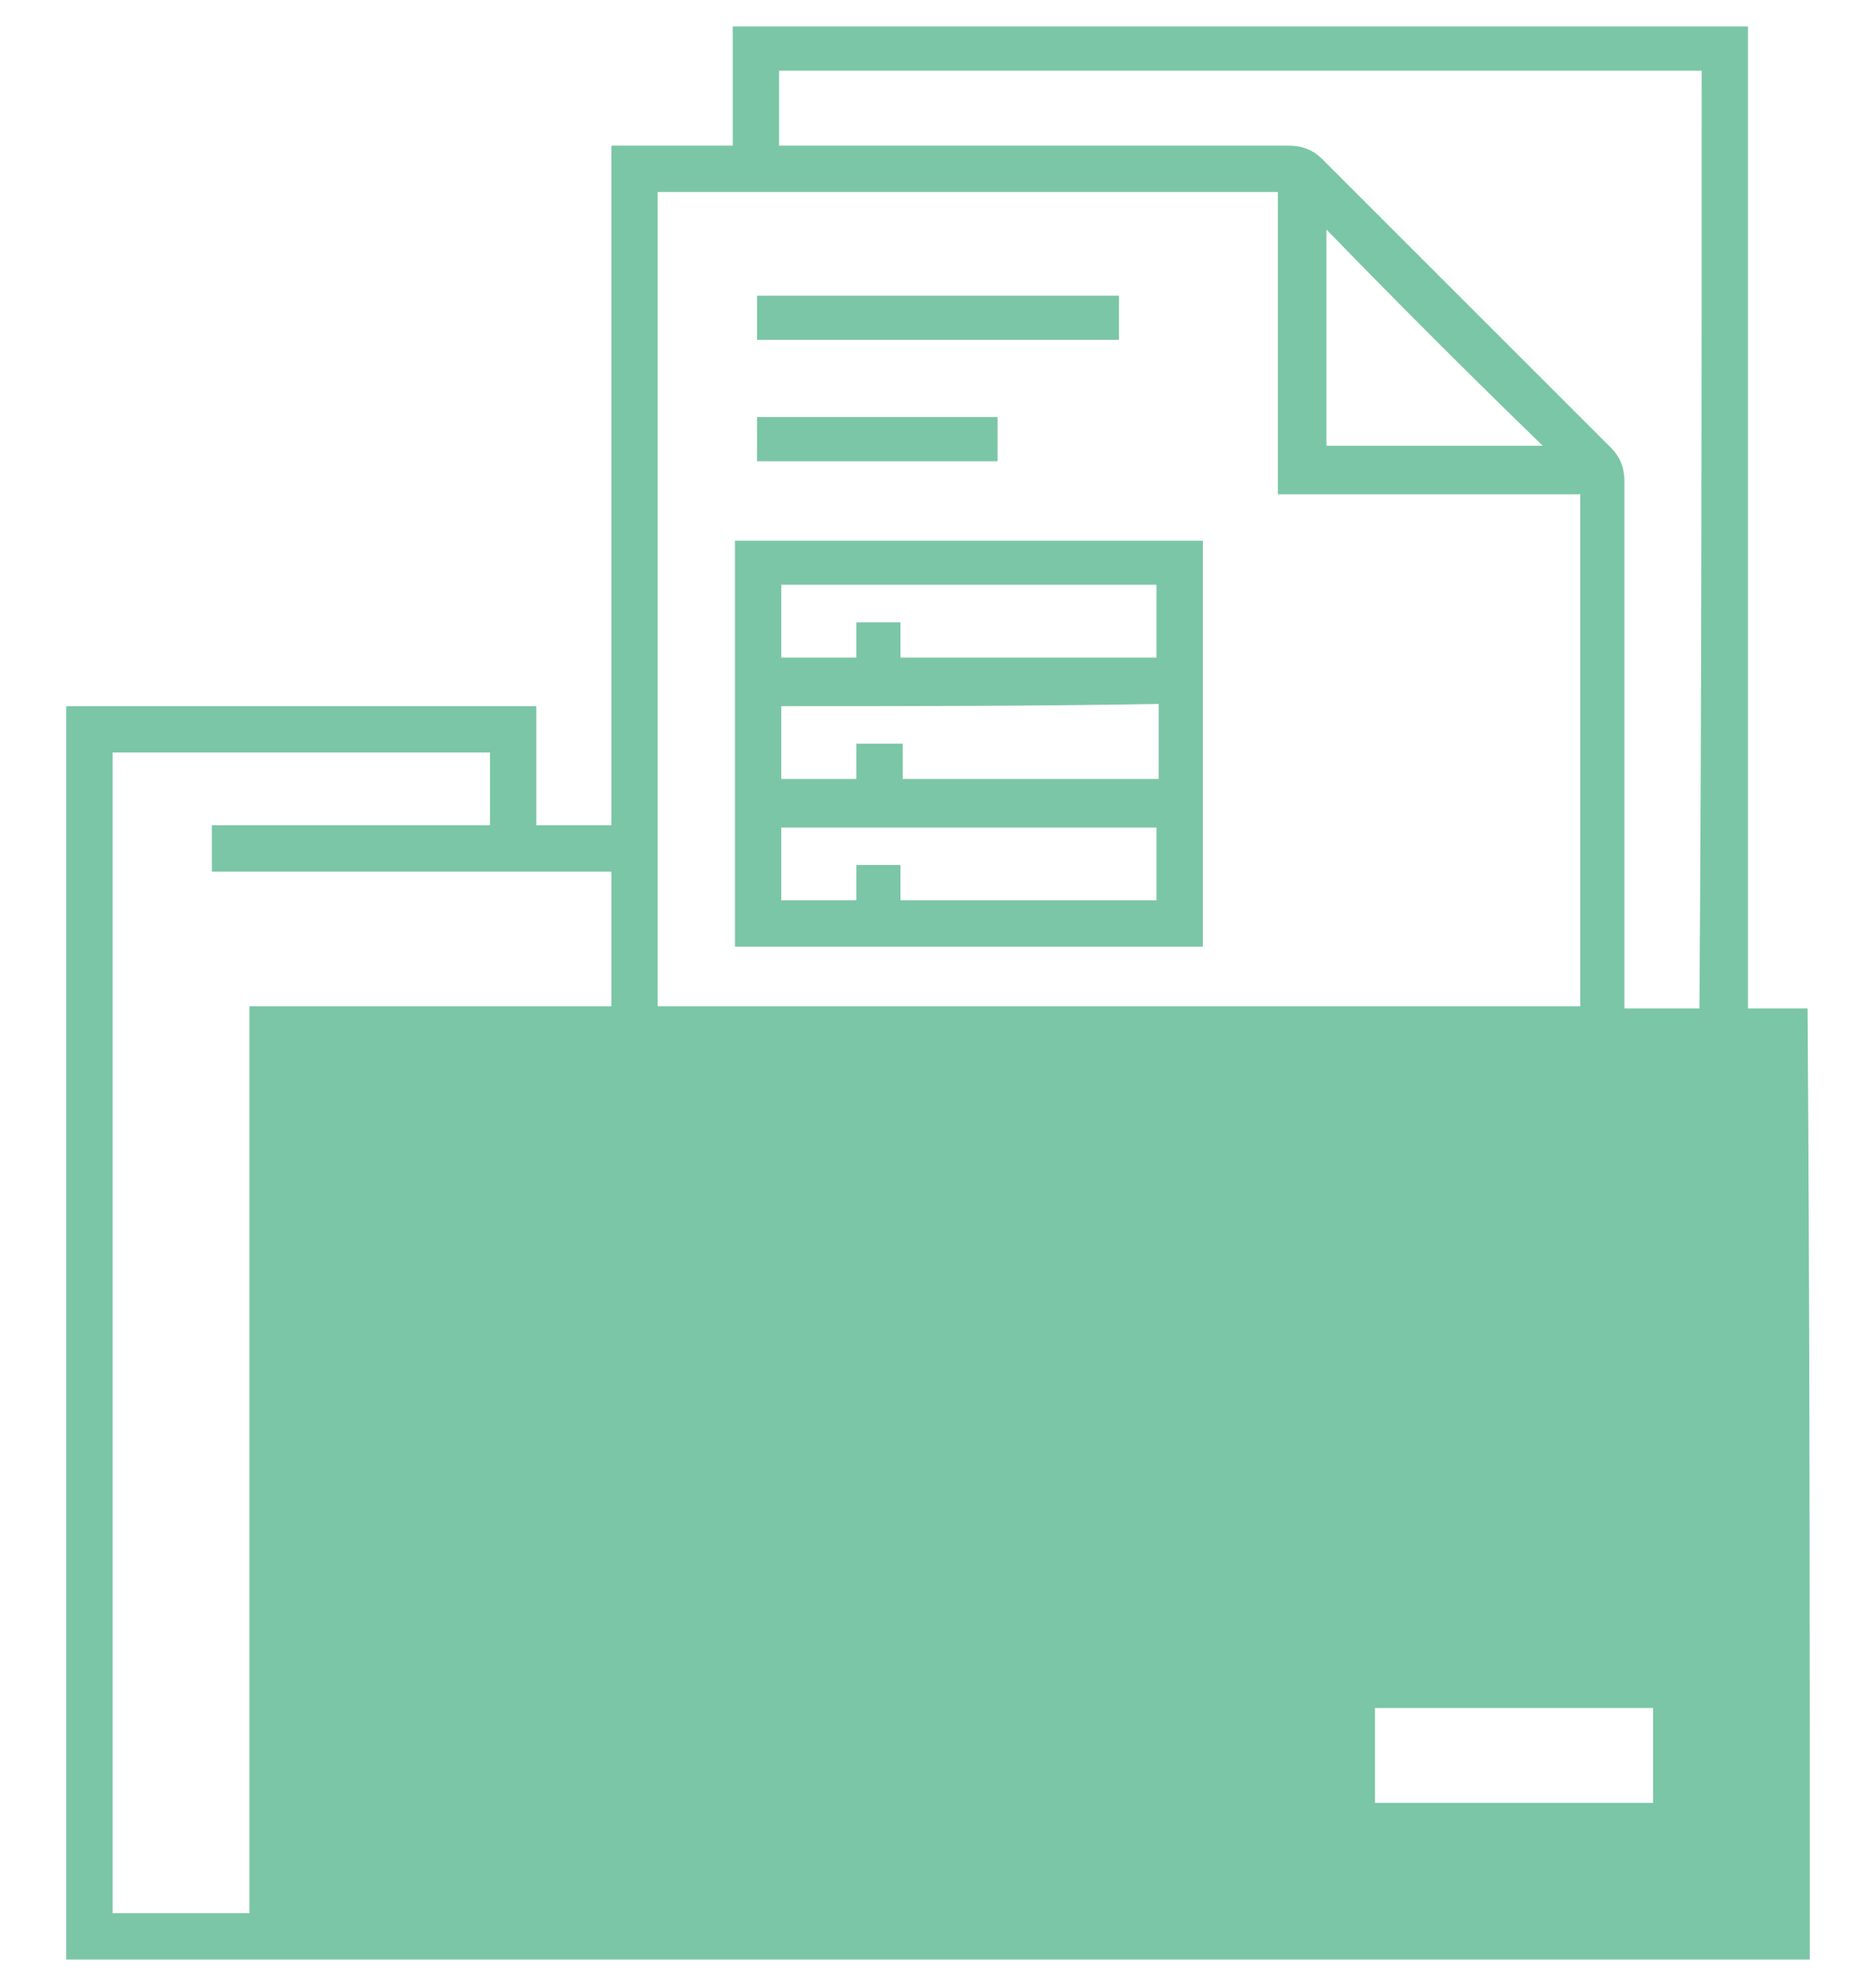
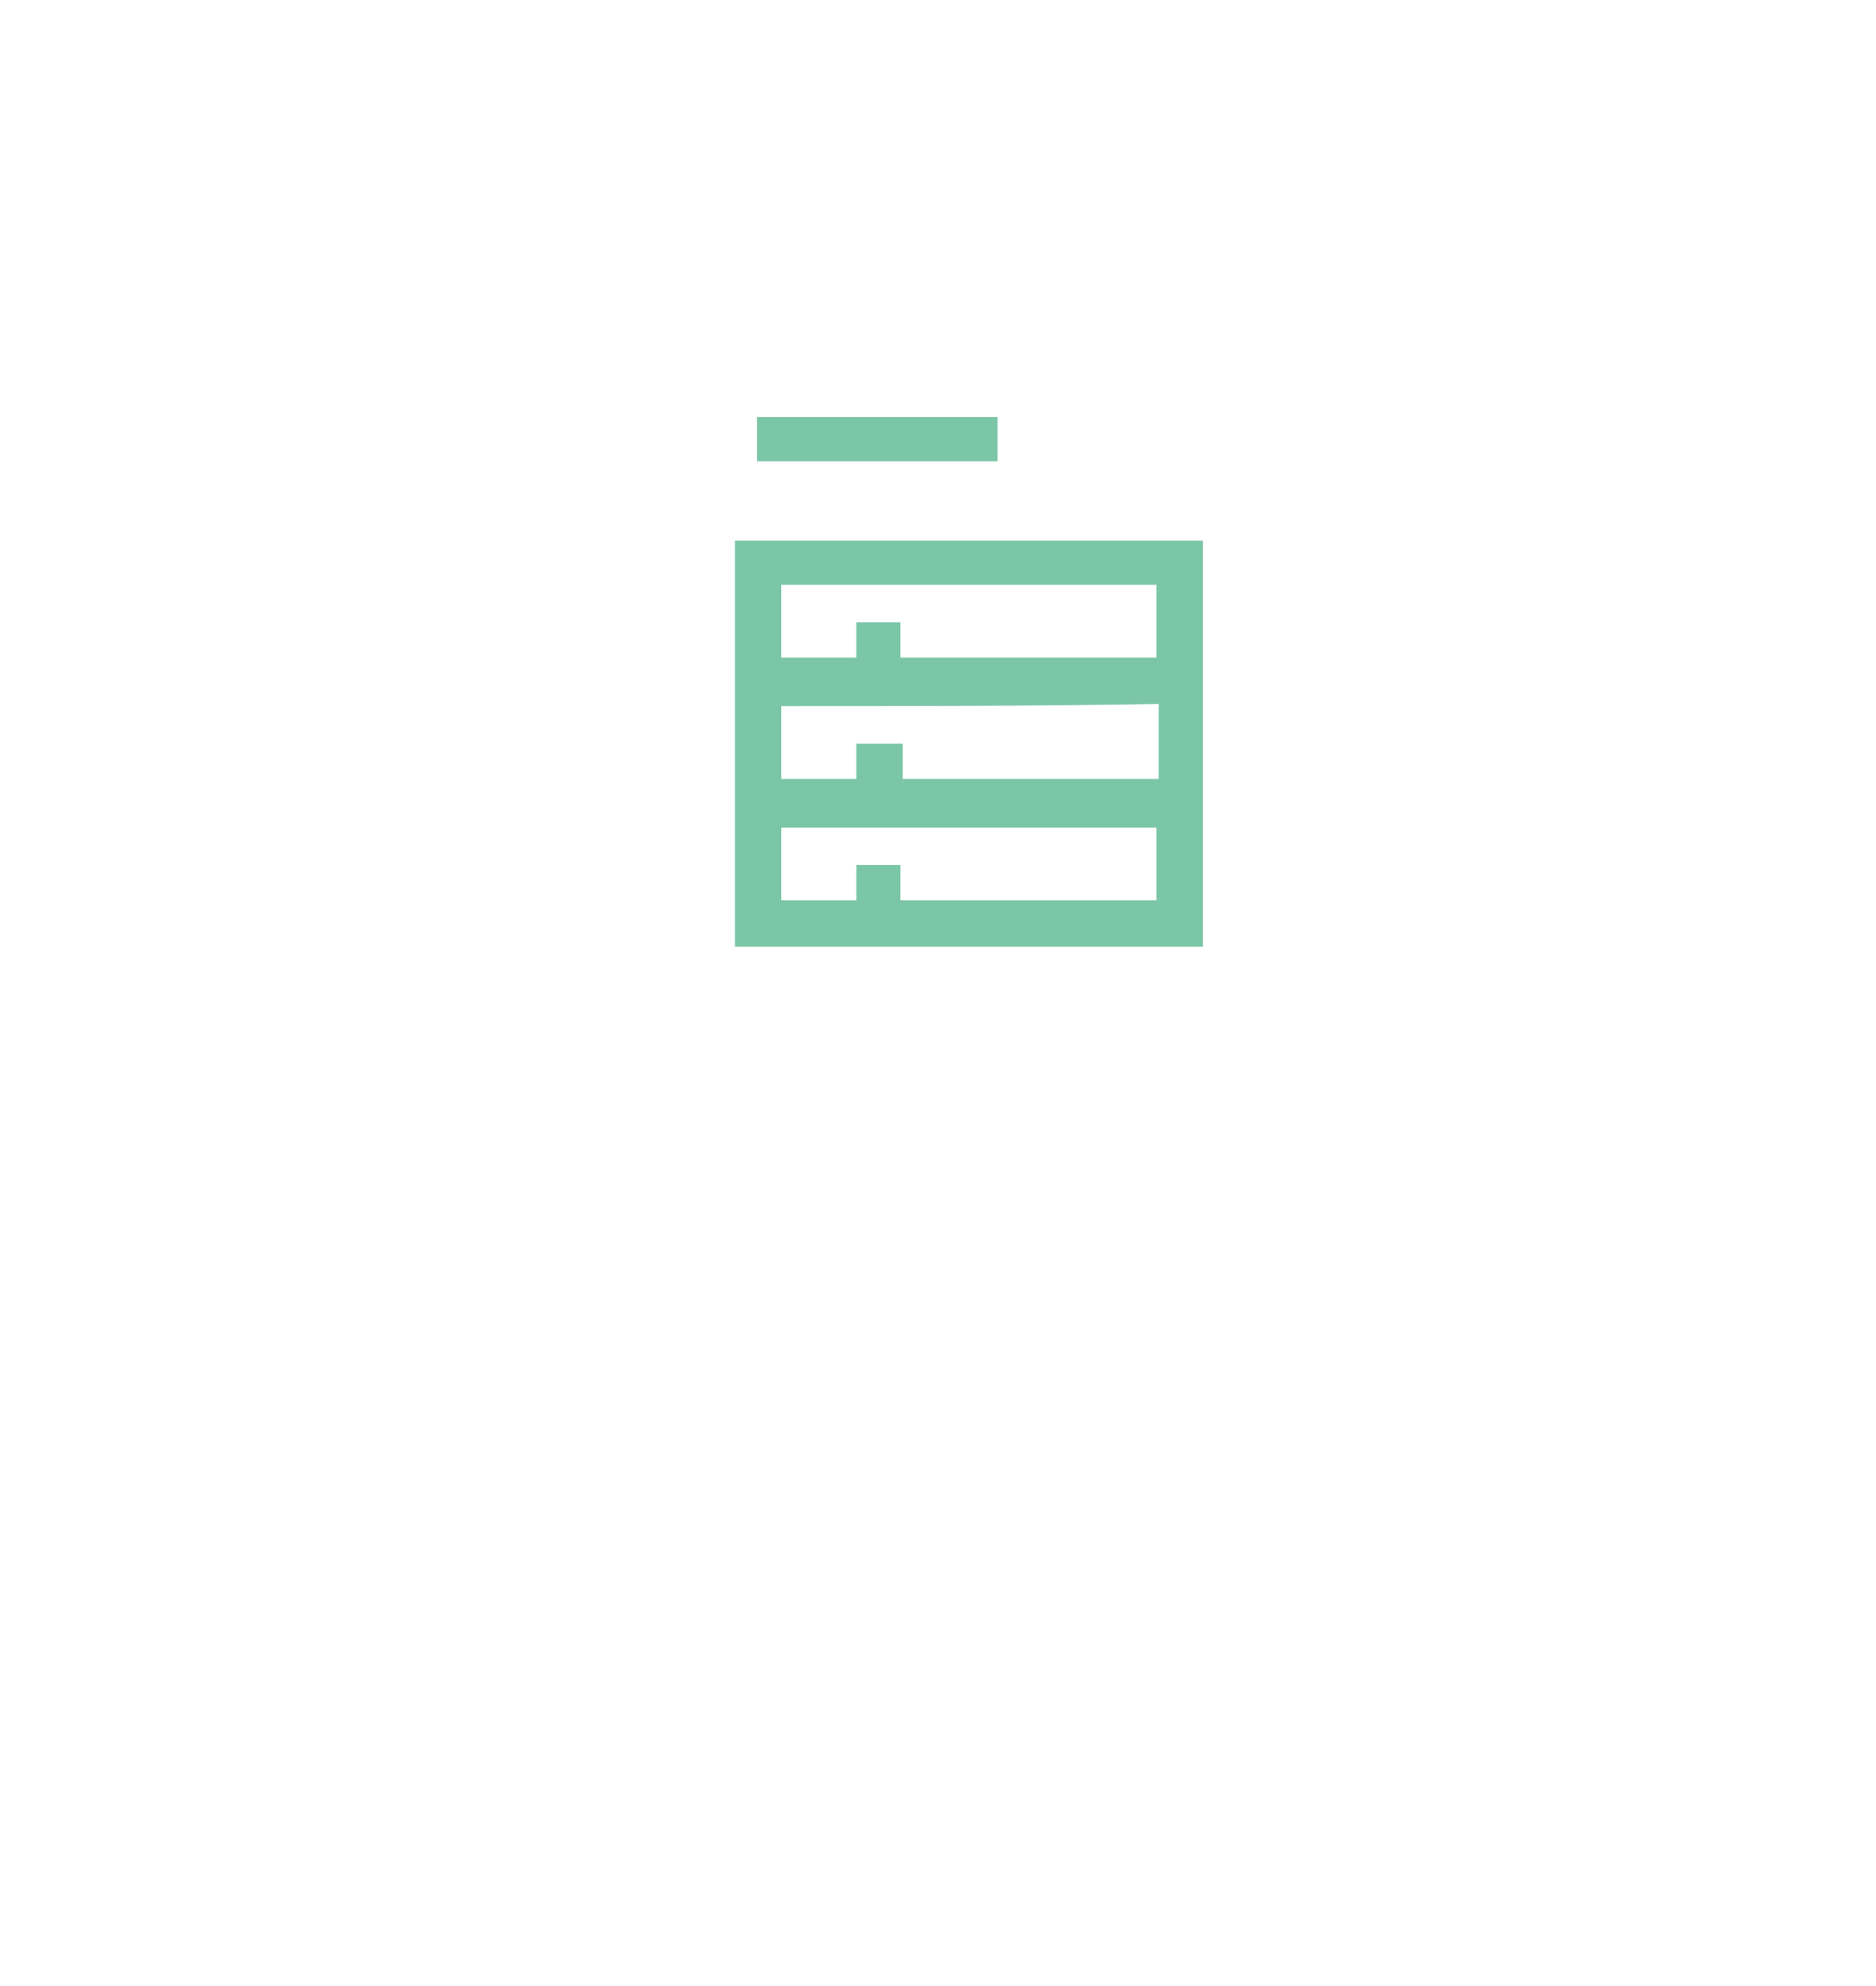
<svg xmlns="http://www.w3.org/2000/svg" version="1.1" id="Layer_1" x="0px" y="0px" viewBox="0 0 85 90" style="enable-background:new 0 0 85 90;" xml:space="preserve">
  <style type="text/css">
	.st0{fill:#7BC6A7;}
</style>
  <g>
-     <path class="st0" d="M82,88.8c-26.3,0-52.6,0-79,0C3,69.9,3,50.9,3,32c7.2,0,14.2,0,21.3,0c0,1.8,0,3.6,0,5.4c1.2,0,2.3,0,3.4,0   c0-10.3,0-20.5,0-30.8c1.9,0,3.6,0,5.5,0c0-1.8,0-3.6,0-5.4c15.4,0,30.7,0,46,0c0,14.8,0,29.6,0,44.5c0.9,0,1.8,0,2.7,0   C82,60.1,82,74.5,82,88.8z M29.8,45.6c14,0,27.9,0,41.8,0c0-7.8,0-15.5,0-23.2c-4.6,0-9.1,0-13.7,0c0-4.6,0-9.1,0-13.7   c-9.4,0-18.7,0-28.1,0C29.8,21,29.8,33.3,29.8,45.6z M11.3,86.7c0-13.7,0-27.4,0-41.1c5.5,0,11,0,16.4,0c0-2.1,0-4.1,0-6.1   c-6.1,0-12.1,0-18.1,0c0-0.7,0-1.4,0-2.1c4.2,0,8.4,0,12.6,0c0-1.2,0-2.3,0-3.3c-5.7,0-11.4,0-17.1,0c0,17.6,0,35.1,0,52.6   C7.2,86.7,9.1,86.7,11.3,86.7z M77.1,3.2c-14,0-27.9,0-41.8,0c0,1.1,0,2.2,0,3.4c0.4,0,0.7,0,1,0c7.4,0,14.8,0,22.1,0   c0.6,0,1.1,0.2,1.5,0.6c4.4,4.4,8.7,8.7,13.1,13.1c0.4,0.4,0.6,0.9,0.6,1.5c0,7.6,0,15.2,0,22.9c0,0.3,0,0.7,0,1c1.2,0,2.3,0,3.4,0   C77.1,31.5,77.1,17.4,77.1,3.2z M62.3,77.4c0,1.5,0,2.9,0,4.3c4.2,0,8.4,0,12.6,0c0-1.5,0-2.9,0-4.3C70.7,77.4,66.5,77.4,62.3,77.4   z M60.1,10.4c0,3.2,0,6.5,0,9.8c3.4,0,6.6,0,9.8,0C66.6,17,63.3,13.7,60.1,10.4z" />
    <path class="st0" d="M54.5,24.5c0,6.2,0,12.3,0,18.4c-7.1,0-14.1,0-21.2,0c0-6.1,0-12.2,0-18.4C40.3,24.5,47.4,24.5,54.5,24.5z    M40.8,29.8c4,0,7.8,0,11.6,0c0-1.2,0-2.2,0-3.3c-5.7,0-11.4,0-17,0c0,1.1,0,2.2,0,3.3c1.1,0,2.2,0,3.4,0c0-0.6,0-1.1,0-1.6   c0.7,0,1.3,0,2,0C40.8,28.8,40.8,29.3,40.8,29.8z M35.4,32c0,1.2,0,2.3,0,3.3c1.2,0,2.3,0,3.4,0c0-0.6,0-1.1,0-1.6   c0.7,0,1.3,0,2.1,0c0,0.6,0,1.1,0,1.6c3.9,0,7.7,0,11.6,0c0-1.1,0-2.2,0-3.4C46.7,32,41.1,32,35.4,32z M40.8,40.8c4,0,7.8,0,11.6,0   c0-1.2,0-2.2,0-3.3c-5.7,0-11.4,0-17,0c0,1.1,0,2.2,0,3.3c1.1,0,2.2,0,3.4,0c0-0.6,0-1.1,0-1.6c0.7,0,1.3,0,2,0   C40.8,39.7,40.8,40.2,40.8,40.8z" />
-     <path class="st0" d="M34.3,15.4c0-0.7,0-1.3,0-2c5.5,0,10.9,0,16.4,0c0,0.6,0,1.3,0,2C45.2,15.4,39.8,15.4,34.3,15.4z" />
    <path class="st0" d="M34.3,20.9c0-0.7,0-1.3,0-2c3.6,0,7.2,0,10.9,0c0,0.6,0,1.3,0,2C41.6,20.9,38,20.9,34.3,20.9z" />
  </g>
</svg>